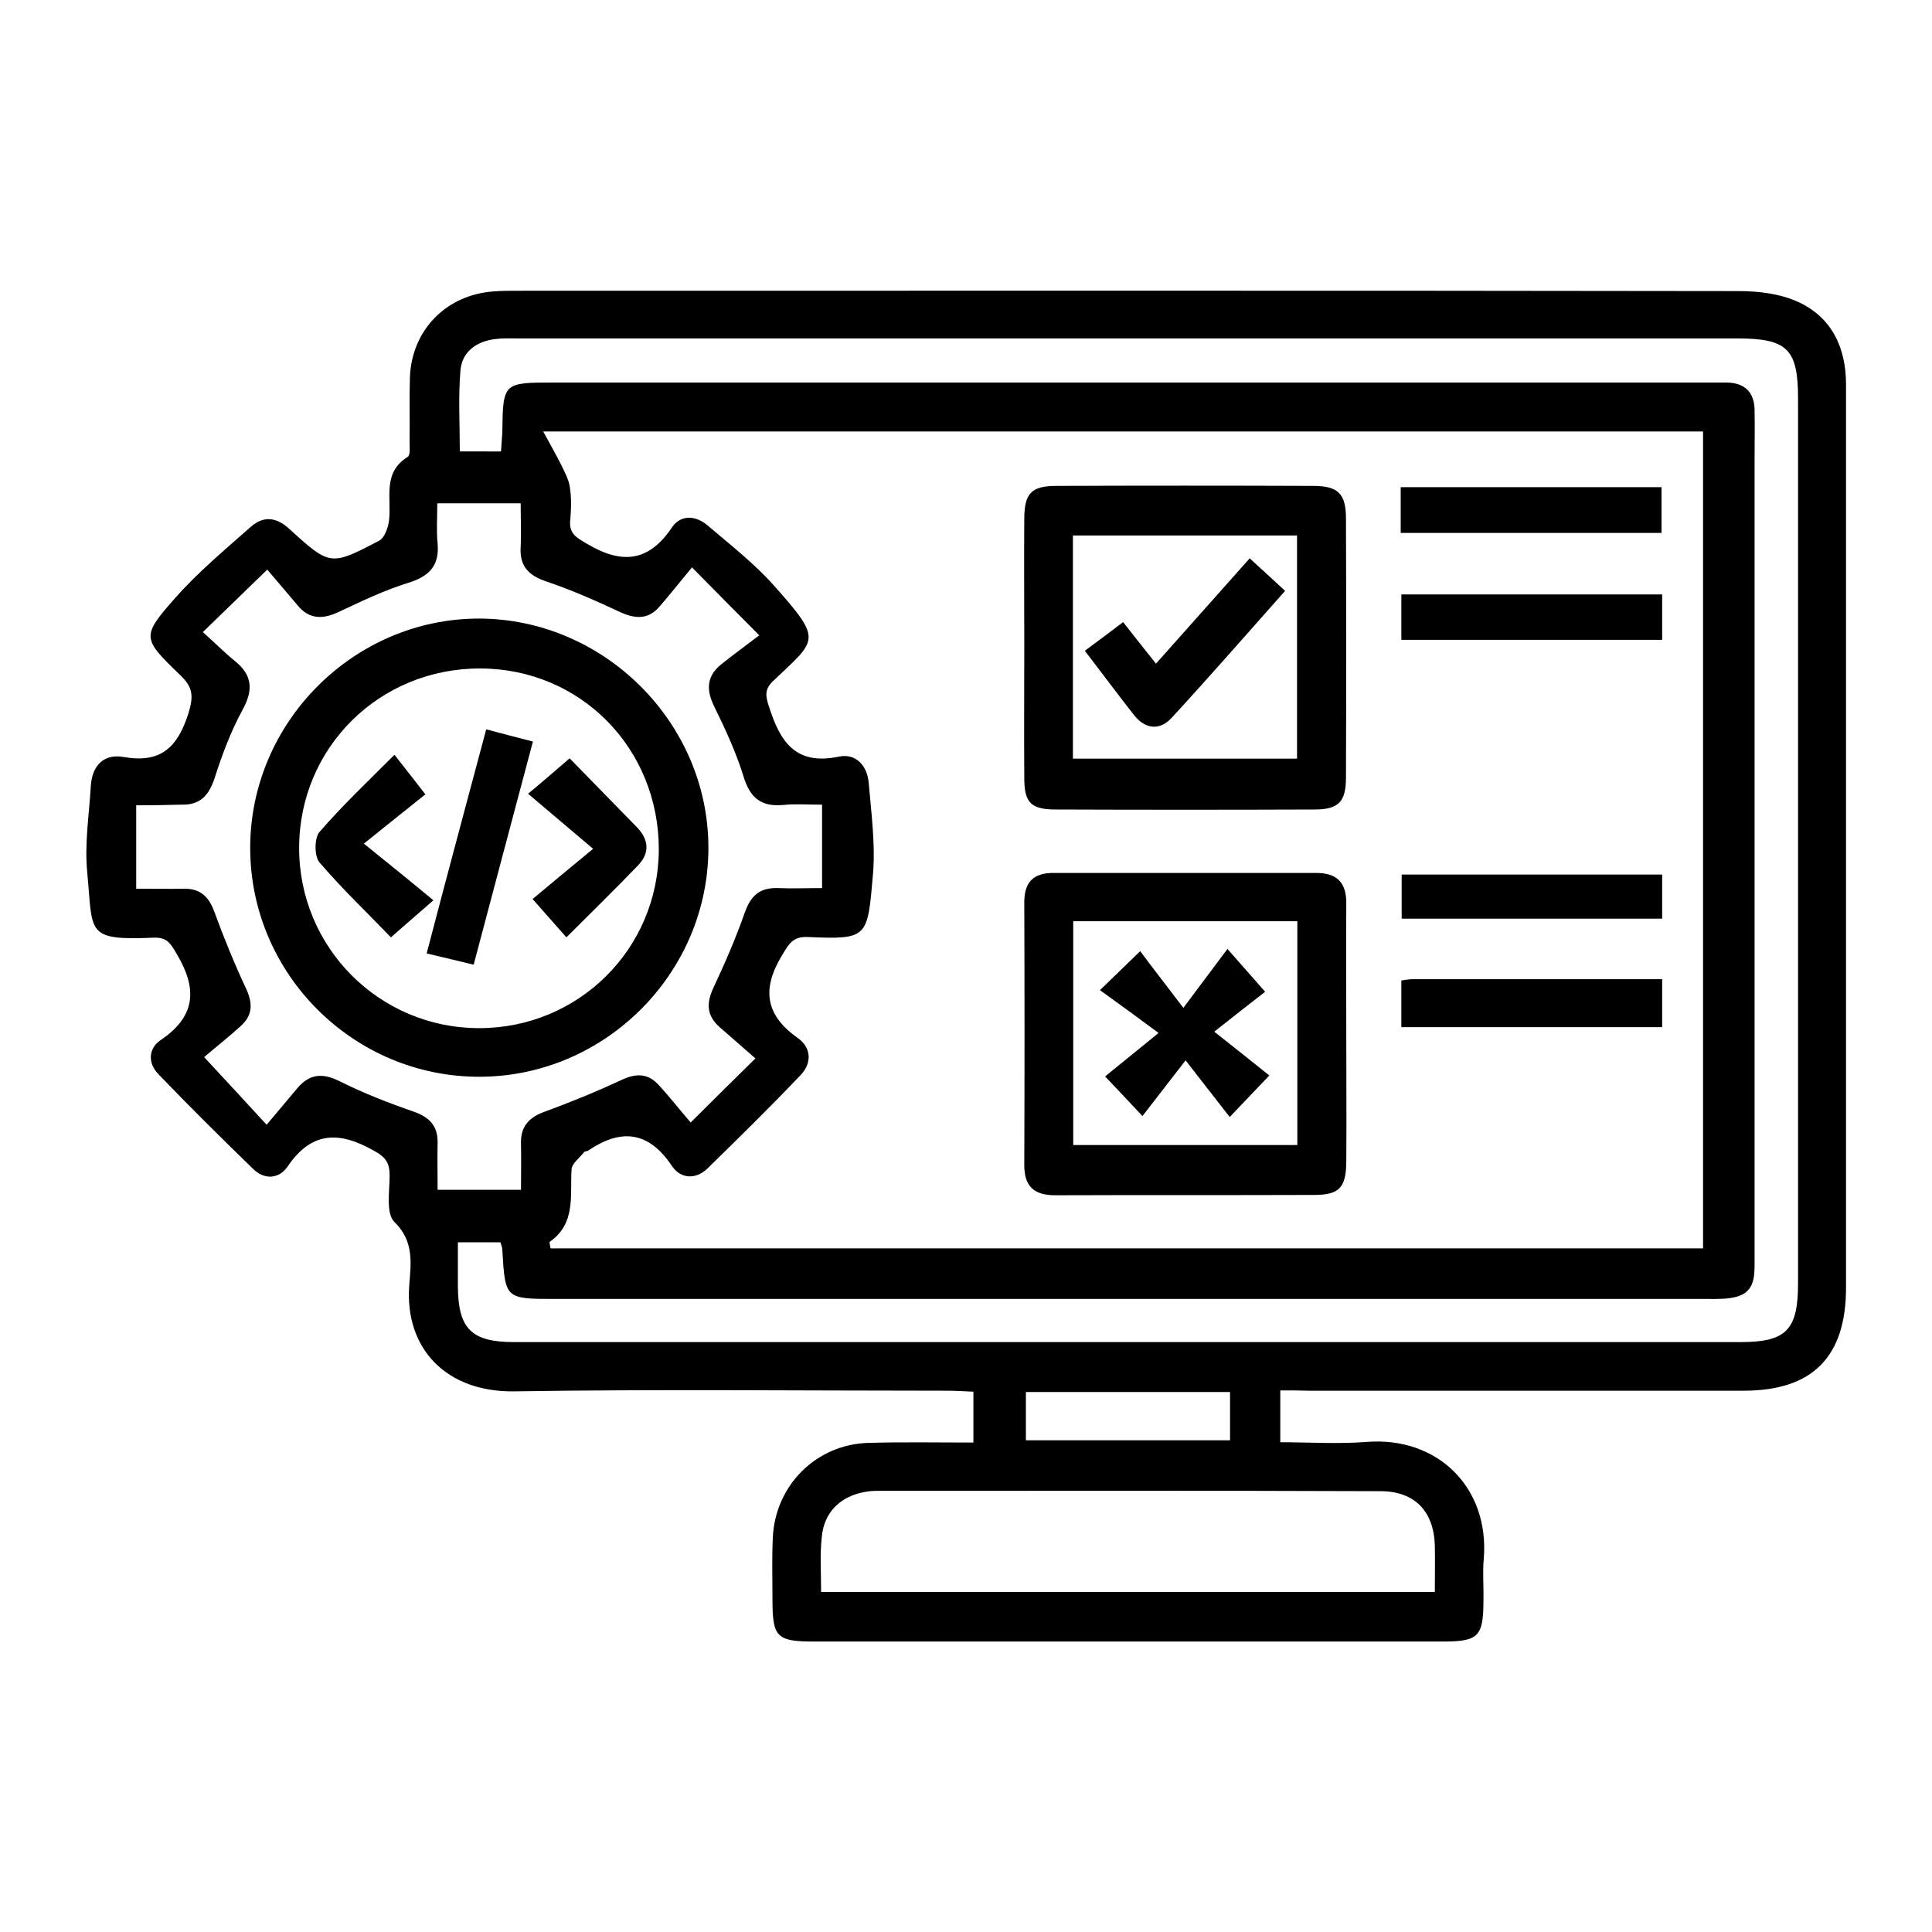
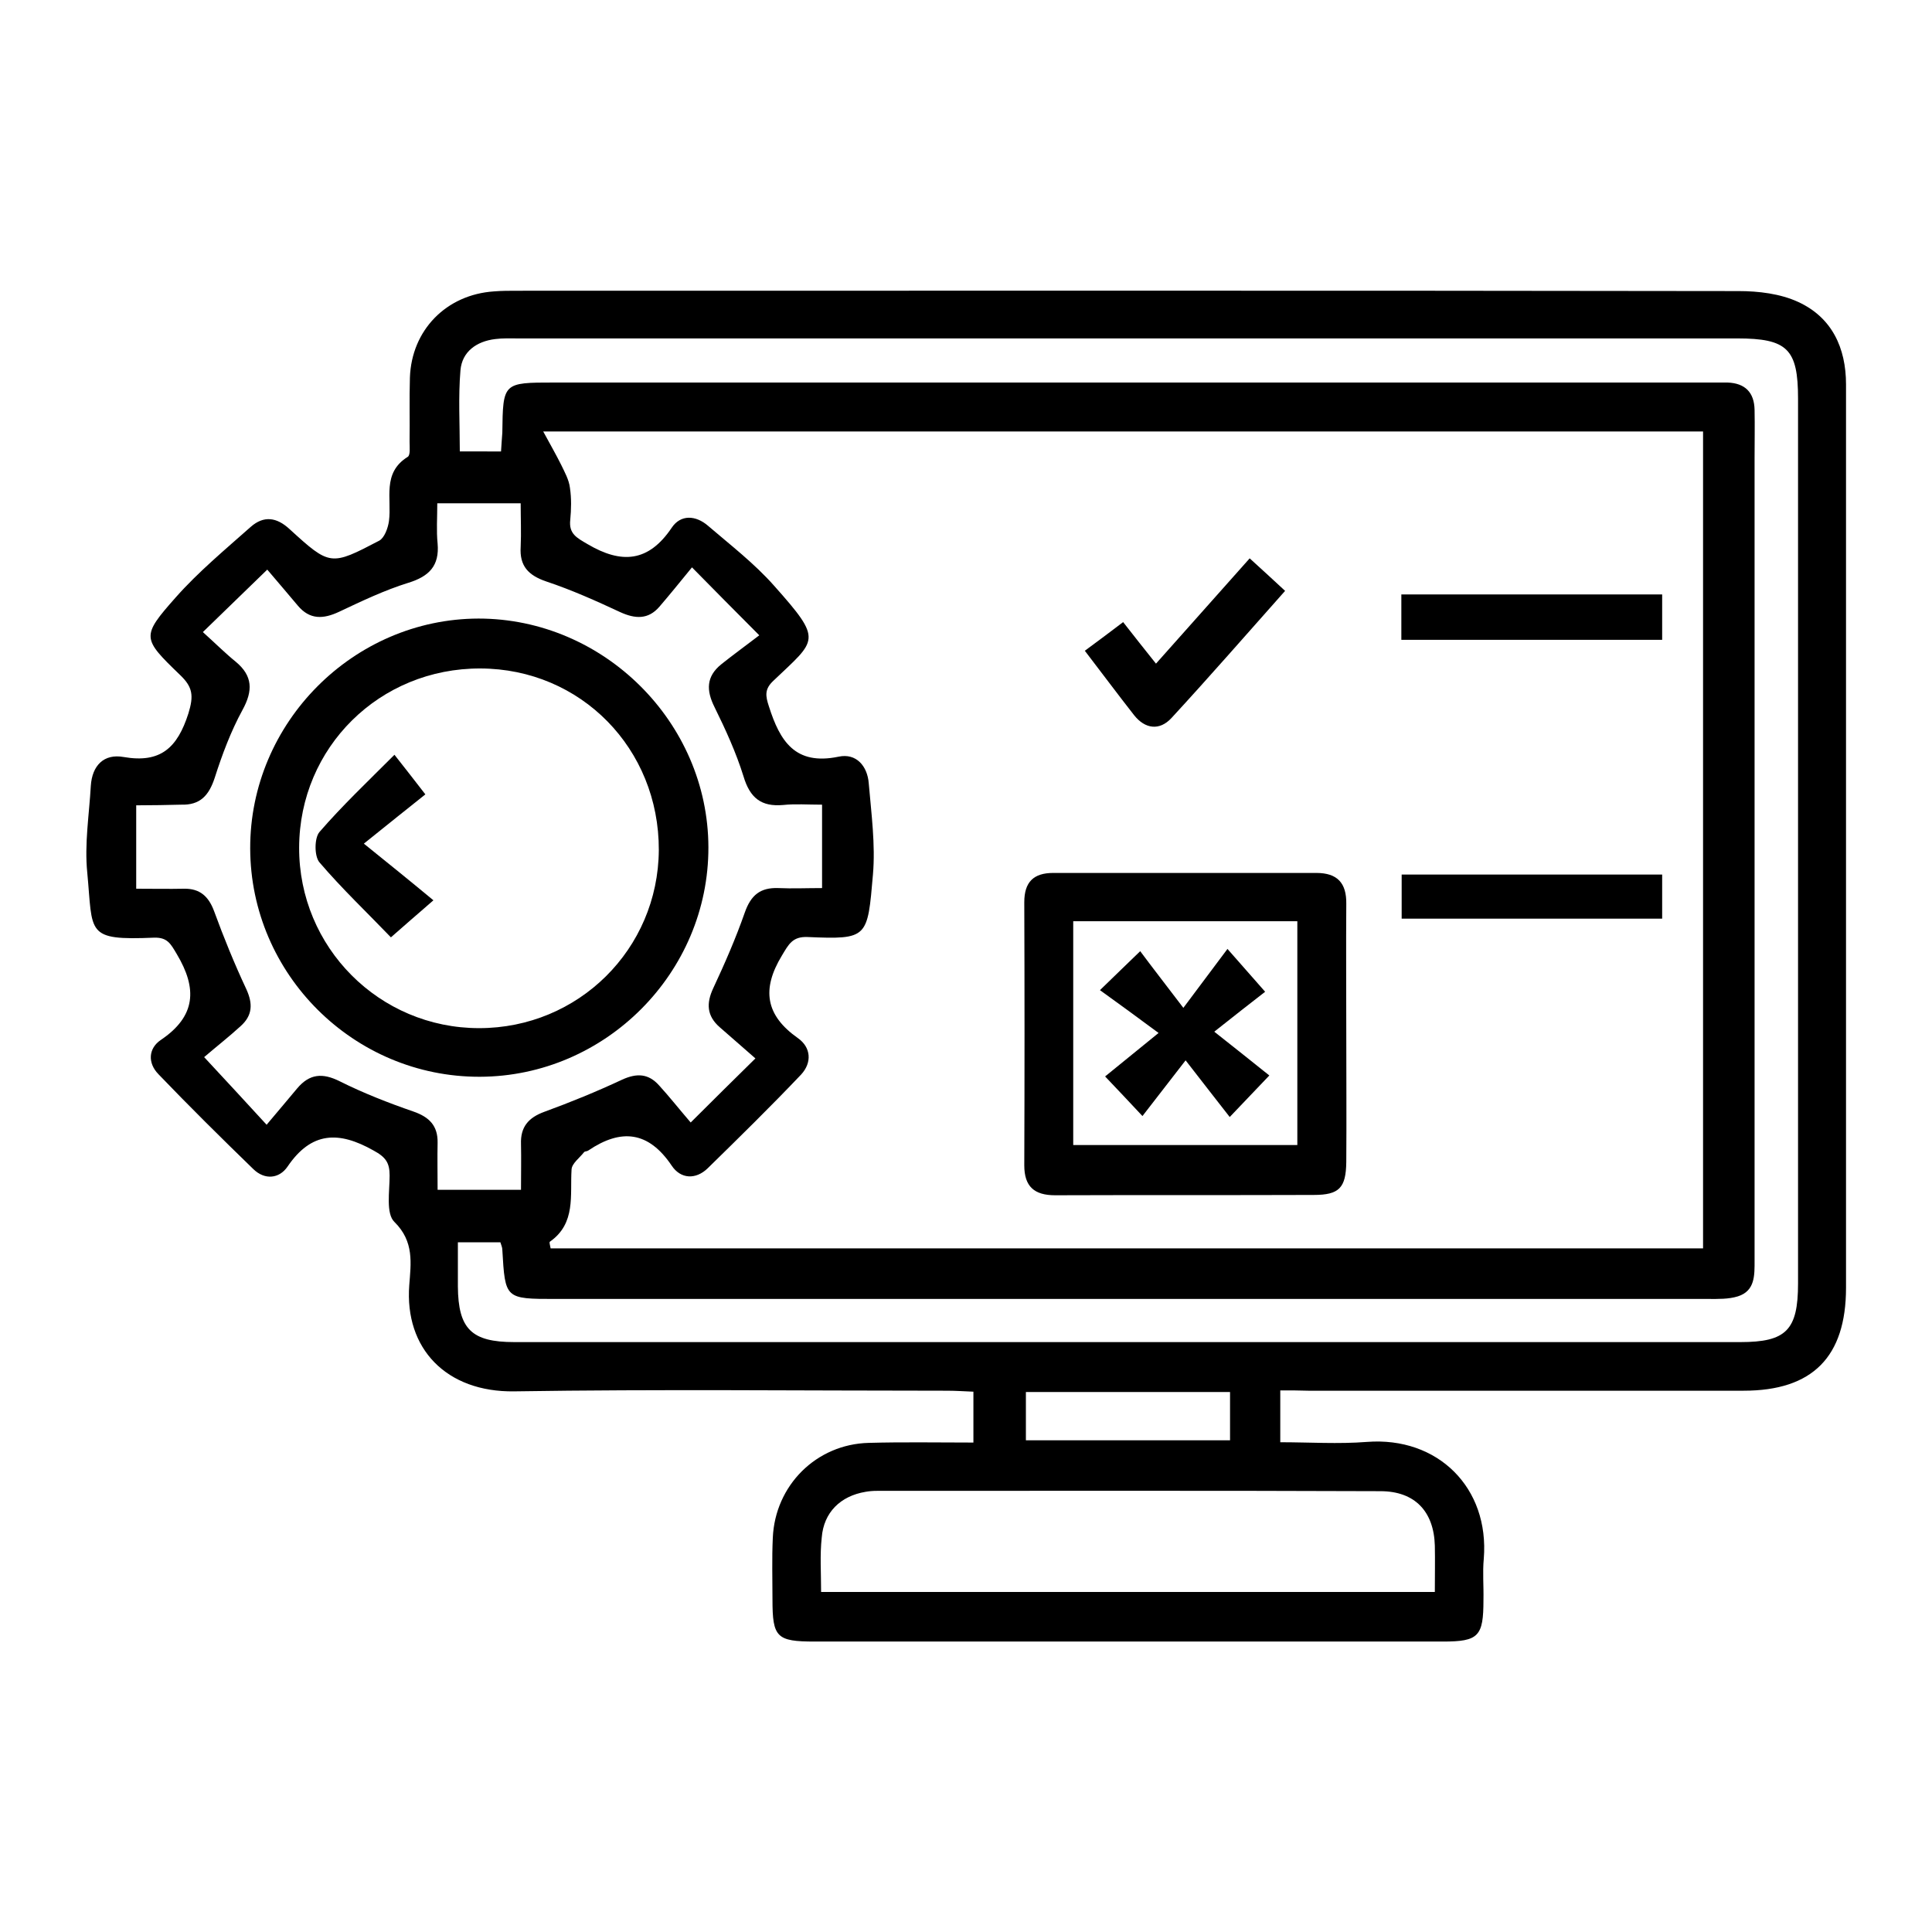
<svg xmlns="http://www.w3.org/2000/svg" version="1.1" id="Layer_1" x="0px" y="0px" viewBox="0 0 60 60" style="enable-background:new 0 0 60 60;" xml:space="preserve">
  <style type="text/css">
	.st0{fill:#FFFFFF;}
</style>
  <g>
    <path d="M39.76,43.18c0,0.56,0,1.03,0,1.61c0.91,0,1.8,0.06,2.69-0.01c2.2-0.17,3.81,1.42,3.63,3.63c-0.04,0.42,0,0.85-0.01,1.28   c0,1.13-0.15,1.29-1.26,1.29c-1.97,0-3.94,0-5.91,0c-4.53,0-9.06,0-13.6,0c-1.18,0-1.31-0.13-1.31-1.3c0-0.64-0.02-1.28,0.01-1.92   c0.07-1.63,1.35-2.91,2.98-2.95c1.06-0.03,2.13-0.01,3.25-0.01c0-0.53,0-1.02,0-1.58c-0.26-0.01-0.54-0.03-0.81-0.03   c-4.48,0-8.97-0.05-13.45,0.02c-2.11,0.03-3.41-1.33-3.26-3.3c0.05-0.67,0.16-1.35-0.46-1.96c-0.27-0.26-0.15-0.95-0.15-1.44   c0-0.39-0.11-0.57-0.5-0.78c-1.08-0.61-1.93-0.59-2.67,0.5c-0.26,0.38-0.71,0.42-1.06,0.08c-1-0.97-1.99-1.95-2.95-2.95   c-0.34-0.35-0.31-0.8,0.07-1.06c1.1-0.74,1.14-1.6,0.5-2.67c-0.19-0.32-0.29-0.52-0.7-0.51c-2.15,0.09-1.9-0.13-2.08-2.02   c-0.09-0.89,0.06-1.8,0.11-2.69c0.04-0.64,0.41-1.01,1.02-0.9c1.15,0.2,1.67-0.29,2.01-1.35c0.17-0.55,0.14-0.82-0.26-1.2   c-1.18-1.14-1.21-1.19-0.13-2.41c0.7-0.79,1.53-1.48,2.33-2.19c0.4-0.35,0.8-0.3,1.2,0.07c1.26,1.15,1.28,1.15,2.79,0.36   c0.16-0.09,0.27-0.39,0.3-0.61c0.09-0.7-0.22-1.49,0.58-1.99c0.09-0.05,0.06-0.31,0.06-0.47c0.01-0.66-0.01-1.33,0.01-1.99   c0.05-1.48,1.13-2.58,2.61-2.68c0.24-0.02,0.47-0.02,0.71-0.02c12.65,0,25.29-0.01,37.94,0.01c0.62,0,1.3,0.08,1.86,0.34   c1.04,0.48,1.48,1.42,1.48,2.56c0,2.37,0,4.75,0,7.12c0,6.98,0,13.96,0,20.93c0,2.15-1.04,3.2-3.18,3.2c-4.51,0-9.02,0-13.52,0   C40.35,43.18,40.07,43.18,39.76,43.18z M17.1,38.77c11.94,0,23.86,0,35.79,0c0-8.48,0-16.91,0-25.37c-11.96,0-23.86,0-36.02,0   c0.24,0.44,0.41,0.74,0.56,1.04c0.11,0.23,0.24,0.46,0.27,0.71c0.05,0.33,0.04,0.67,0.01,0.99c-0.05,0.44,0.2,0.56,0.54,0.76   c1.05,0.62,1.89,0.56,2.61-0.51c0.28-0.42,0.75-0.39,1.13-0.06c0.7,0.6,1.44,1.17,2.05,1.86c1.53,1.72,1.33,1.66-0.02,2.95   c-0.28,0.26-0.25,0.47-0.14,0.8c0.34,1.07,0.81,1.84,2.16,1.56c0.55-0.12,0.9,0.29,0.94,0.83c0.08,0.94,0.21,1.9,0.13,2.83   c-0.17,1.97-0.15,2.02-2.03,1.94c-0.47-0.02-0.59,0.23-0.8,0.58c-0.63,1.04-0.51,1.85,0.5,2.56c0.41,0.29,0.44,0.76,0.1,1.13   c-0.94,0.99-1.92,1.95-2.9,2.91c-0.37,0.36-0.84,0.34-1.12-0.08c-0.72-1.07-1.57-1.16-2.59-0.47c-0.04,0.03-0.1,0.02-0.13,0.05   c-0.14,0.18-0.38,0.35-0.39,0.54c-0.05,0.8,0.14,1.67-0.67,2.24C17.05,38.58,17.08,38.65,17.1,38.77z M15.56,14.02   c0.01-0.22,0.03-0.4,0.04-0.58c0.02-1.56,0.02-1.56,1.61-1.56c11.91,0,23.82,0,35.73,0c0.24,0,0.47,0,0.71,0   c0.55,0.02,0.83,0.31,0.84,0.85c0.01,0.5,0,1,0,1.49c0,8.31,0,16.61,0,24.92c0,0.46,0.02,0.95-0.52,1.12   c-0.29,0.09-0.61,0.08-0.91,0.08c-11.93,0-23.87,0-35.8,0c-1.58,0-1.57,0-1.66-1.53c0-0.07-0.03-0.13-0.06-0.23   c-0.42,0-0.83,0-1.32,0c0,0.48,0,0.92,0,1.37c0.01,1.32,0.42,1.73,1.75,1.73c12.69,0,25.38,0,38.08,0c1.42,0,1.79-0.37,1.79-1.82   c0-9.16,0-18.32,0-27.48c0-1.54-0.33-1.87-1.89-1.87c-12.62,0-25.24,0-37.86,0c-0.24,0-0.48-0.01-0.71,0.02   c-0.58,0.07-1.03,0.39-1.08,0.97c-0.07,0.83-0.02,1.68-0.02,2.52C14.73,14.02,15.12,14.02,15.56,14.02z M4.23,25.01   c0,0.89,0,1.7,0,2.59c0.54,0,1.01,0.01,1.48,0c0.5-0.01,0.77,0.24,0.94,0.7c0.3,0.82,0.63,1.63,1,2.42   c0.21,0.46,0.19,0.82-0.18,1.15c-0.35,0.32-0.72,0.61-1.13,0.96c0.69,0.74,1.26,1.36,1.94,2.1c0.4-0.47,0.67-0.8,0.95-1.13   c0.38-0.45,0.78-0.49,1.32-0.22c0.74,0.37,1.51,0.67,2.29,0.94c0.49,0.17,0.76,0.44,0.75,0.97c-0.01,0.47,0,0.94,0,1.46   c0.9,0,1.72,0,2.59,0c0-0.52,0.01-0.97,0-1.42c-0.02-0.53,0.23-0.82,0.72-1c0.82-0.3,1.63-0.63,2.42-1   c0.46-0.21,0.82-0.19,1.15,0.18c0.32,0.35,0.61,0.72,0.98,1.15c0.72-0.72,1.32-1.31,2.01-1.99c-0.43-0.38-0.77-0.67-1.11-0.97   c-0.4-0.35-0.42-0.74-0.2-1.21c0.36-0.77,0.7-1.55,0.98-2.35c0.19-0.54,0.48-0.78,1.04-0.76c0.44,0.02,0.88,0,1.36,0   c0-0.92,0-1.73,0-2.59c-0.45,0-0.83-0.03-1.21,0.01c-0.68,0.06-1.03-0.22-1.23-0.89c-0.23-0.74-0.56-1.46-0.9-2.15   c-0.26-0.52-0.26-0.95,0.21-1.33c0.35-0.28,0.71-0.54,1.18-0.9c-0.78-0.78-1.36-1.37-2.09-2.11c-0.4,0.49-0.7,0.86-1.01,1.22   c-0.35,0.41-0.76,0.38-1.22,0.17c-0.75-0.35-1.51-0.69-2.29-0.95c-0.56-0.19-0.84-0.48-0.8-1.08c0.02-0.44,0-0.88,0-1.35   c-0.91,0-1.7,0-2.59,0c0,0.46-0.03,0.85,0.01,1.25c0.06,0.69-0.26,1.02-0.91,1.22c-0.74,0.23-1.45,0.57-2.15,0.9   c-0.49,0.23-0.91,0.25-1.28-0.19c-0.29-0.34-0.58-0.69-0.95-1.12c-0.72,0.7-1.32,1.28-2,1.94c0.42,0.38,0.71,0.67,1.02,0.92   c0.53,0.44,0.54,0.9,0.21,1.5c-0.36,0.66-0.63,1.38-0.86,2.1c-0.18,0.55-0.45,0.86-1.05,0.84C5.19,25,4.74,25.01,4.23,25.01z    M25.5,49.44c6.39,0,12.68,0,19.06,0c0-0.51,0.01-0.98,0-1.44c-0.03-1.06-0.62-1.69-1.69-1.69c-5.21-0.02-10.43-0.01-15.64-0.01   c-0.12,0-0.24,0.01-0.35,0.03c-0.78,0.13-1.3,0.64-1.36,1.42C25.46,48.29,25.5,48.83,25.5,49.44z M31.86,44.73   c2.16,0,4.25,0,6.34,0c0-0.53,0-1,0-1.5c-2.13,0-4.22,0-6.34,0C31.86,43.75,31.86,44.22,31.86,44.73z" />
-     <path d="M31.81,20.03c0-1.3-0.01-2.61,0-3.91c0-0.8,0.22-1.03,1-1.03c2.65-0.01,5.31-0.01,7.96,0c0.79,0,1.03,0.24,1.03,1.02   c0.01,2.68,0.01,5.36,0,8.04c0,0.75-0.23,0.99-0.98,0.99c-2.68,0.01-5.36,0.01-8.03,0c-0.77,0-0.98-0.21-0.98-0.97   C31.8,22.78,31.81,21.4,31.81,20.03z M33.32,23.56c2.34,0,4.65,0,6.96,0c0-2.34,0-4.63,0-6.93c-2.34,0-4.63,0-6.96,0   C33.32,18.96,33.32,21.25,33.32,23.56z" />
    <path d="M41.81,32.11c0,1.33,0.01,2.65,0,3.98c-0.01,0.8-0.22,1.02-1.01,1.02c-2.68,0.01-5.35,0-8.03,0.01   c-0.65,0-0.96-0.27-0.96-0.93c0.01-2.72,0.01-5.45,0-8.17c0-0.63,0.29-0.91,0.9-0.91c2.72,0,5.45,0,8.17,0   c0.65,0,0.94,0.31,0.93,0.96C41.8,29.4,41.81,30.75,41.81,32.11z M33.33,28.61c0,2.36,0,4.65,0,6.95c2.34,0,4.63,0,6.96,0   c0-2.33,0-4.62,0-6.95C37.96,28.61,35.67,28.61,33.33,28.61z" />
-     <path d="M43.5,16.55c0-0.5,0-0.94,0-1.42c2.71,0,5.38,0,8.1,0c0,0.47,0,0.92,0,1.42C48.92,16.55,46.25,16.55,43.5,16.55z" />
    <path d="M51.62,18.46c0,0.5,0,0.93,0,1.41c-2.7,0-5.37,0-8.1,0c0-0.46,0-0.92,0-1.41C46.21,18.46,48.88,18.46,51.62,18.46z" />
    <path d="M51.62,27.16c0,0.46,0,0.9,0,1.37c-2.7,0-5.36,0-8.09,0c0-0.44,0-0.87,0-1.37C46.18,27.16,48.86,27.16,51.62,27.16z" />
-     <path d="M51.62,30.41c0,0.53,0,0.96,0,1.49c-1.38,0-2.72,0-4.07,0c-1.32,0-2.65,0-4.03,0c0-0.51,0-0.96,0-1.45   c0.13-0.02,0.24-0.04,0.36-0.04C46.43,30.41,48.99,30.41,51.62,30.41z" />
    <path d="M22,26.31c0.01,3.9-3.2,7.12-7.1,7.13c-3.91,0.01-7.12-3.18-7.13-7.09c-0.01-3.9,3.2-7.13,7.09-7.14   C18.75,19.21,21.99,22.43,22,26.31z M14.92,20.76c-3.13-0.01-5.62,2.45-5.63,5.56c-0.01,3.1,2.49,5.61,5.59,5.61   c3.08,0,5.56-2.45,5.58-5.53C20.47,23.25,18.04,20.77,14.92,20.76z" />
    <path d="M38.81,17.34c0.41,0.37,0.73,0.67,1.1,1.01c-1.2,1.35-2.35,2.67-3.53,3.95c-0.37,0.4-0.82,0.34-1.16-0.09   c-0.51-0.65-1-1.31-1.53-2c0.41-0.3,0.78-0.58,1.19-0.89c0.35,0.45,0.67,0.85,1.02,1.29C36.87,19.52,37.81,18.46,38.81,17.34z" />
    <path d="M36.82,32.93c-0.54,0.7-0.93,1.2-1.34,1.73c-0.44-0.47-0.75-0.8-1.16-1.23c0.48-0.39,0.97-0.79,1.66-1.35   c-0.69-0.51-1.22-0.9-1.82-1.33c0.5-0.49,0.82-0.79,1.25-1.21c0.41,0.55,0.8,1.05,1.34,1.76c0.55-0.73,0.94-1.26,1.37-1.83   c0.47,0.53,0.77,0.88,1.17,1.33c-0.45,0.35-0.95,0.74-1.58,1.24c0.66,0.52,1.16,0.92,1.71,1.36c-0.45,0.47-0.77,0.81-1.23,1.29   C37.75,34.13,37.35,33.61,36.82,32.93z" />
-     <path d="M15.1,22.65c0.51,0.14,0.92,0.24,1.45,0.38c-0.61,2.3-1.22,4.58-1.84,6.93c-0.48-0.12-0.92-0.22-1.46-0.35   C13.86,27.28,14.47,25,15.1,22.65z" />
-     <path d="M17.69,23.55c0.67,0.69,1.38,1.41,2.09,2.14c0.37,0.38,0.41,0.8,0.03,1.19c-0.72,0.75-1.46,1.47-2.22,2.23   c-0.33-0.38-0.64-0.72-1.05-1.19c0.54-0.45,1.15-0.96,1.88-1.56c-0.76-0.64-1.37-1.16-2.02-1.71   C16.92,24.22,17.27,23.91,17.69,23.55z" />
    <path d="M12.25,23.44c0.32,0.41,0.6,0.76,0.96,1.23c-0.53,0.42-1.15,0.92-1.91,1.53c0.83,0.67,1.45,1.17,2.16,1.76   c-0.54,0.47-0.89,0.77-1.32,1.15c-0.73-0.76-1.52-1.51-2.22-2.33c-0.16-0.19-0.16-0.75,0-0.94C10.62,25.03,11.41,24.28,12.25,23.44   z" />
  </g>
</svg>